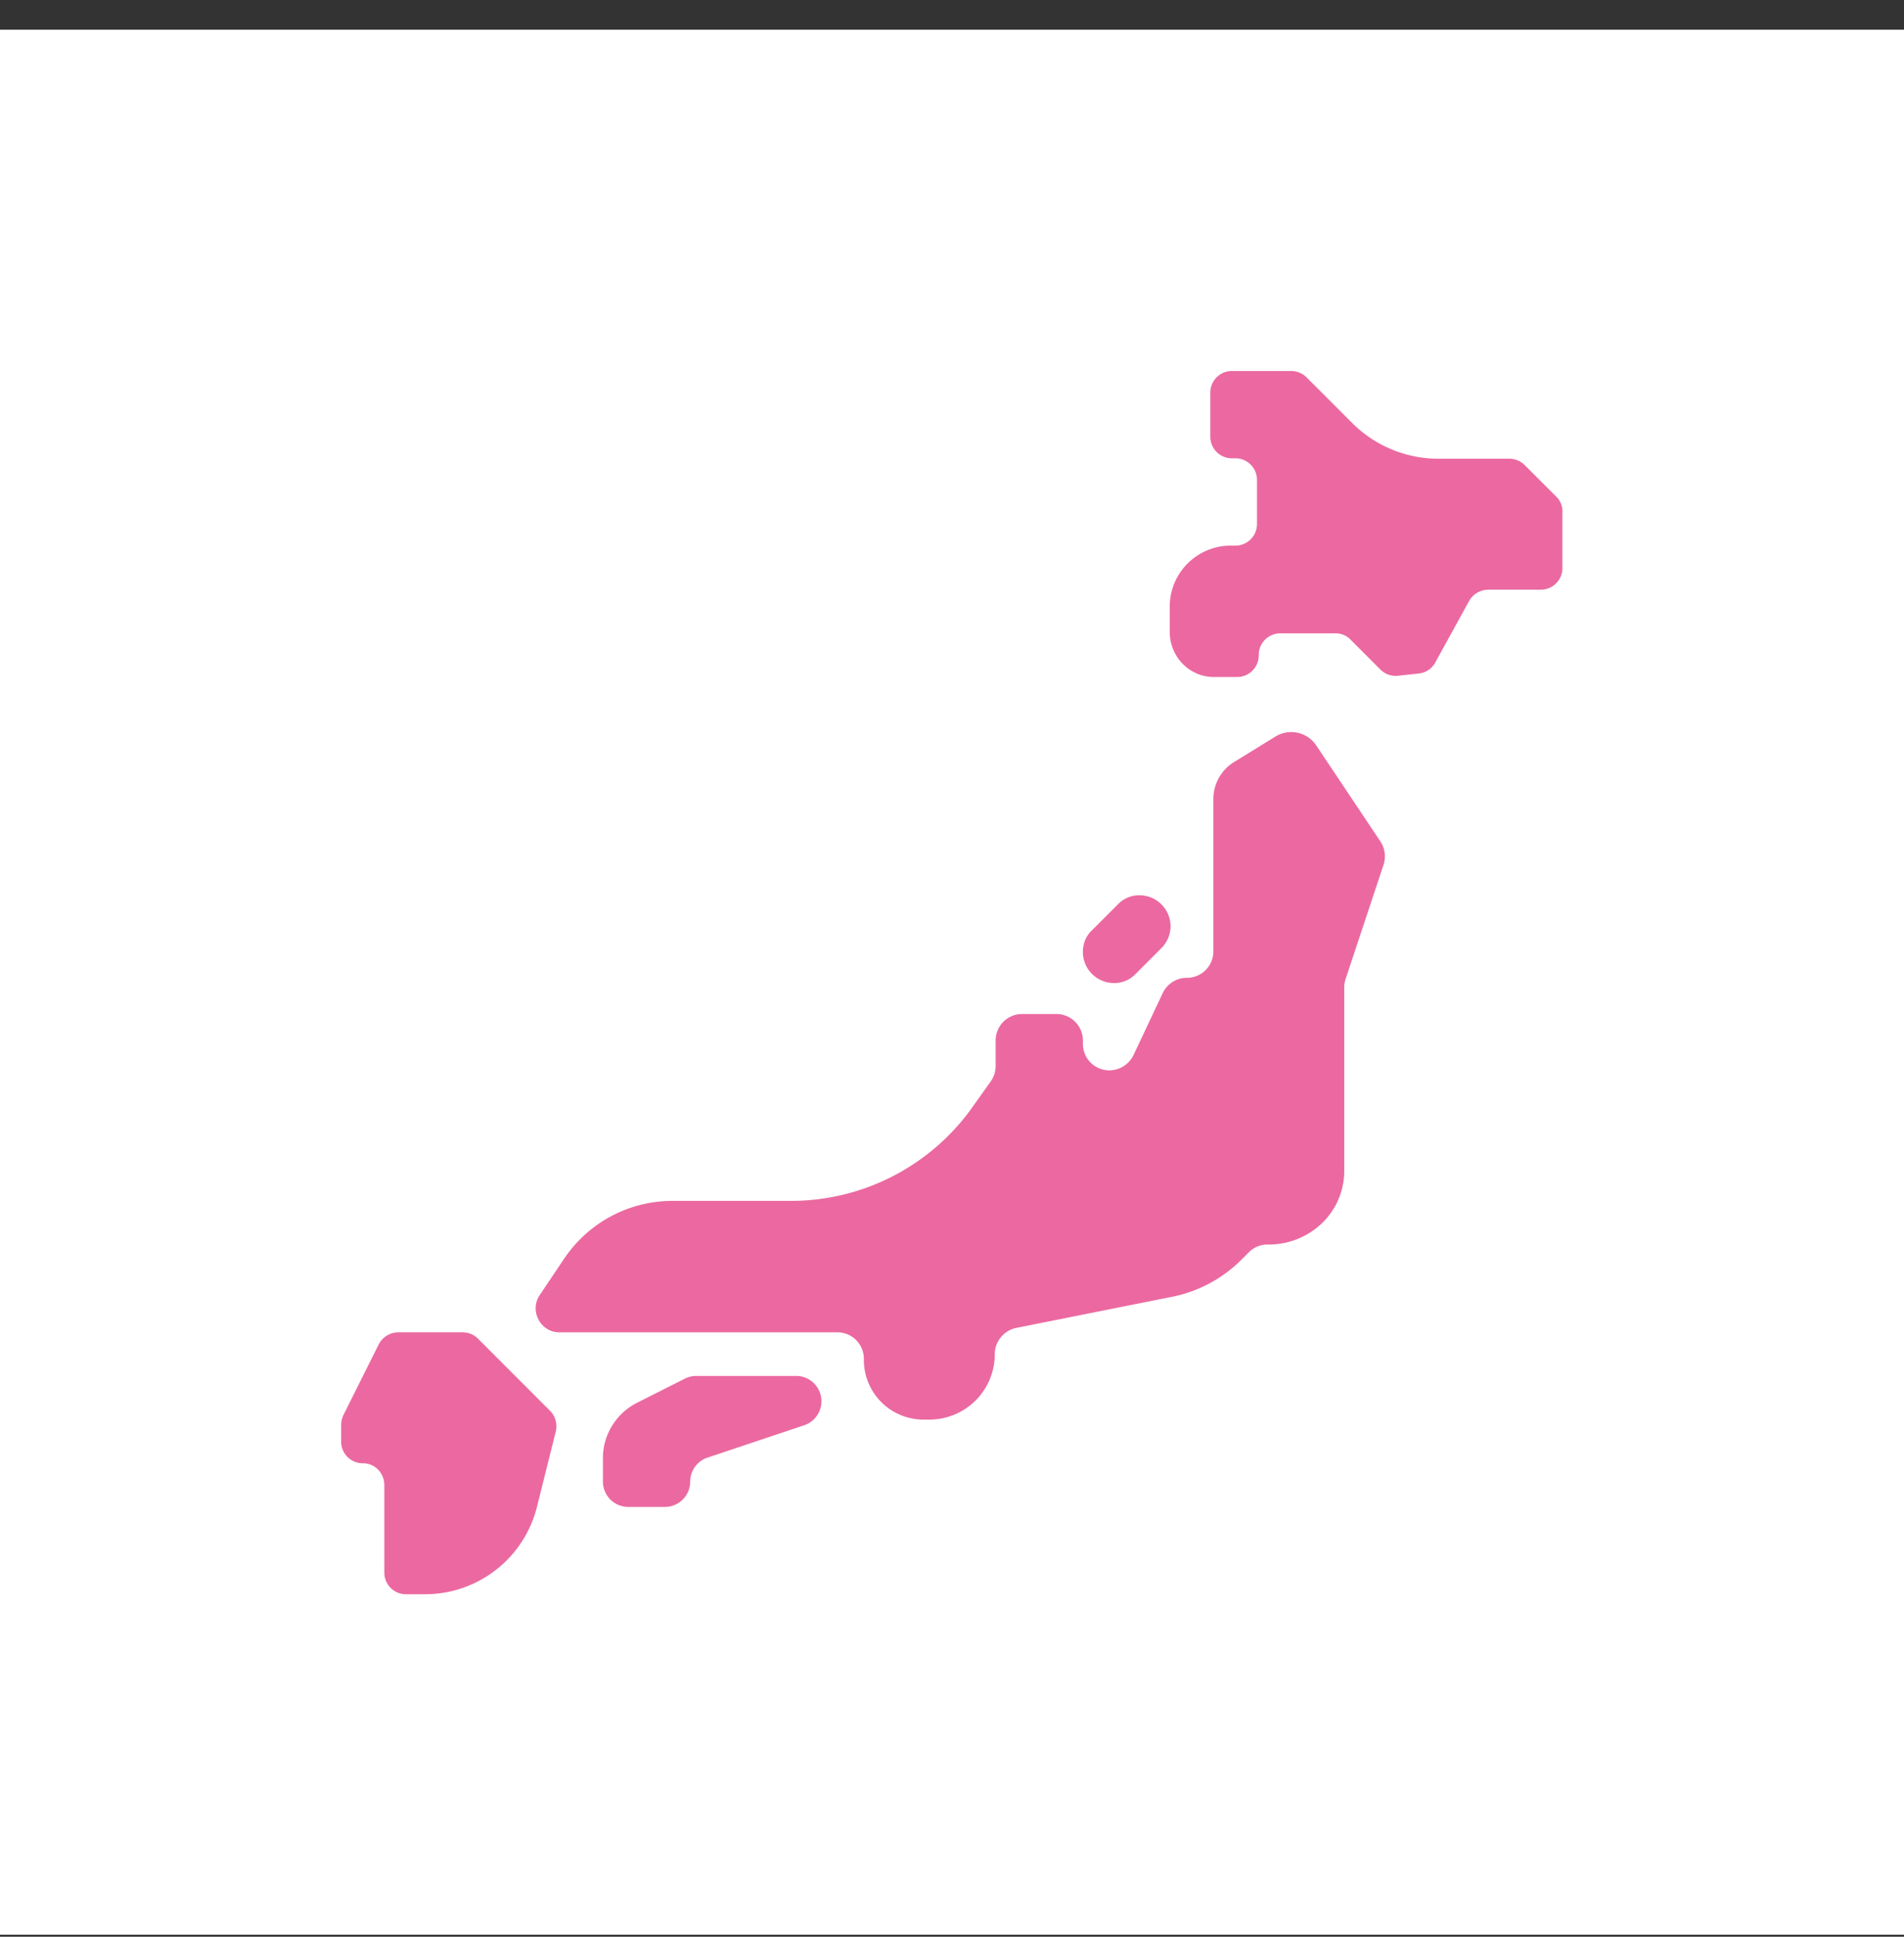
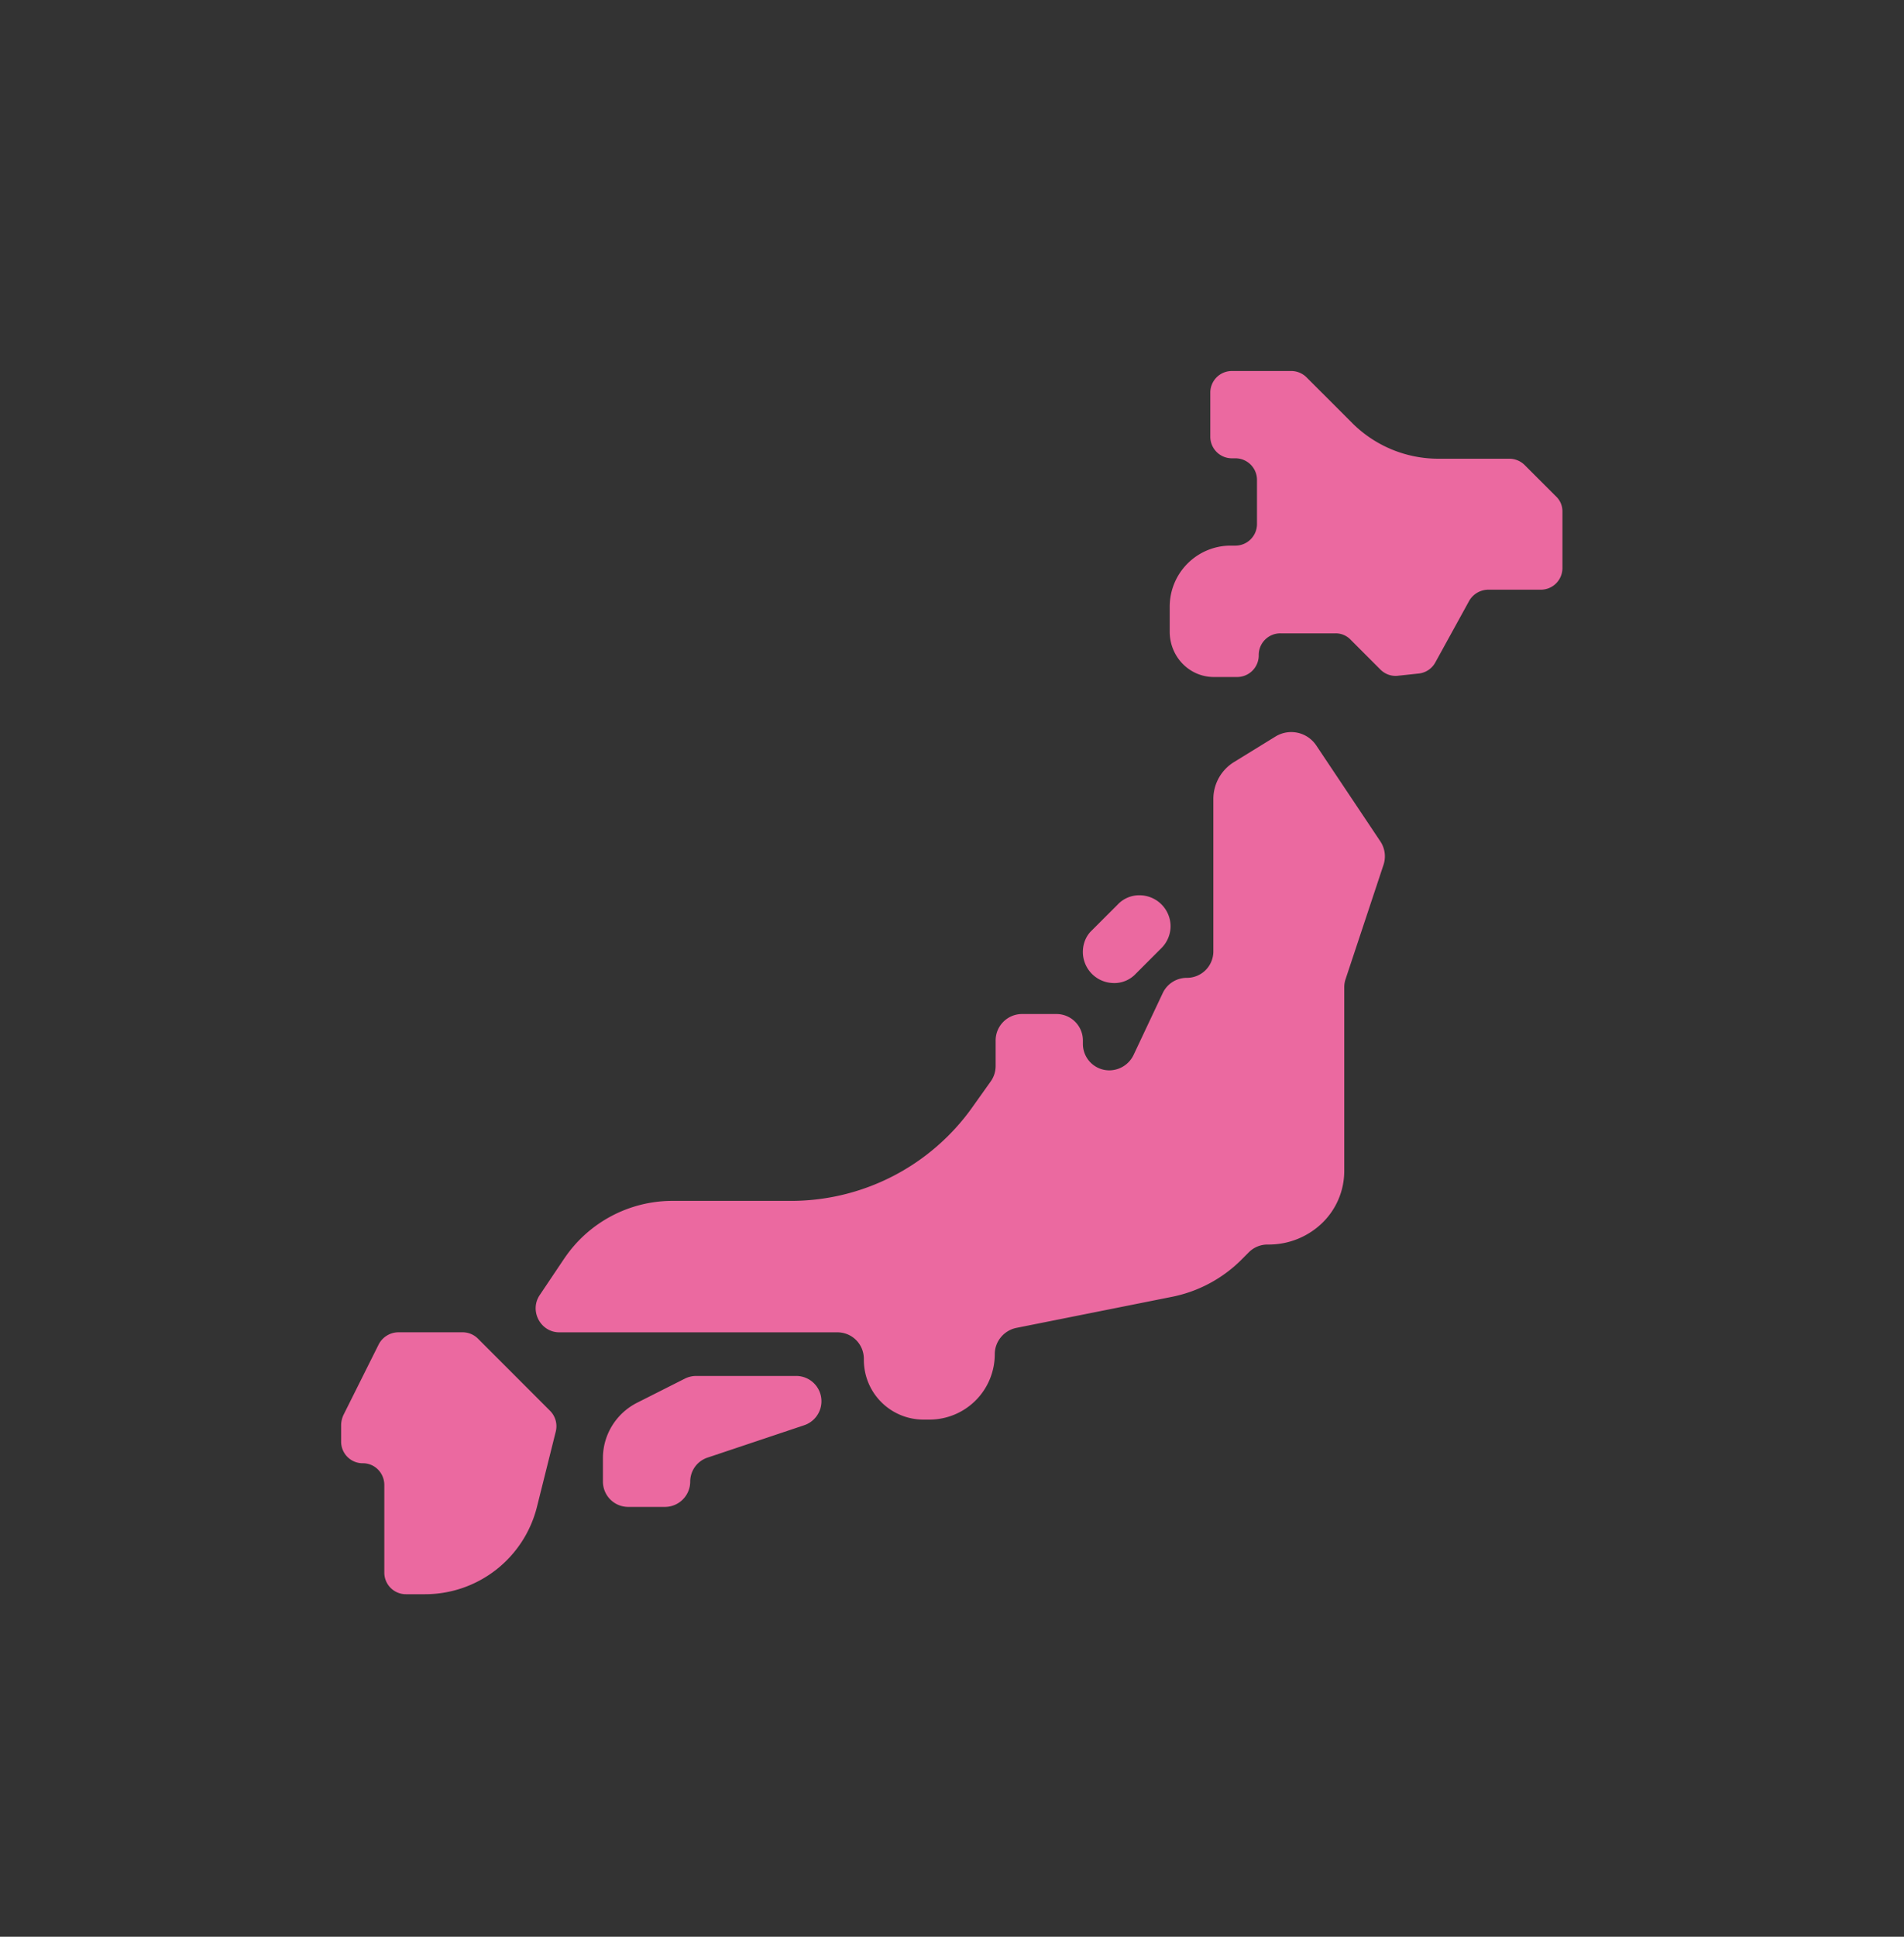
<svg xmlns="http://www.w3.org/2000/svg" width="60" height="61" fill="none">
  <rect width="100%" height="100%" fill="#333333" stroke="none" />
-   <path fill="#fff" d="M0 .935h60v60H0z" />
  <path d="M38.25 21.323h.729a.68.68 0 00.687-.687.68.68 0 01.688-.688h1.732a.65.65 0 01.482.207l.934.935c.152.15.358.22.564.192l.646-.069a.676.676 0 00.523-.357l1.059-1.925a.7.7 0 01.605-.358h1.65a.68.68 0 00.687-.687v-1.774a.643.643 0 00-.206-.481l-.976-.976a.687.687 0 00-.482-.207h-2.24a3.84 3.84 0 01-2.723-1.127l-1.43-1.43a.688.688 0 00-.482-.206h-1.87a.68.68 0 00-.687.687v1.375a.68.68 0 00.688.688h.096a.68.68 0 01.687.687v1.375a.68.68 0 01-.687.688h-.138a1.922 1.922 0 00-1.925 1.925v.81c.014.785.633 1.403 1.389 1.403zM17.79 39.625l-.784 1.168c-.33.495.028 1.17.619 1.17h8.759c.467 0 .838.37.838.838v.027c0 1.045.84 1.884 1.884 1.884h.179a2.06 2.06 0 002.063-2.062c0-.4.288-.743.673-.825l4.895-.977a4.28 4.28 0 002.242-1.21l.192-.192a.83.83 0 01.605-.248h.028a2.42 2.42 0 001.705-.7 2.28 2.28 0 00.673-1.61V31.1a.8.8 0 01.042-.262l1.196-3.602a.848.848 0 00-.096-.729l-2.022-3.025a.949.949 0 00-1.279-.289l-1.32.812a1.367 1.367 0 00-.646 1.155v4.798a.833.833 0 01-.838.84.837.837 0 00-.757.48l-.921 1.953a.852.852 0 01-.756.481.833.833 0 01-.839-.839v-.096a.833.833 0 00-.839-.839h-1.072a.833.833 0 00-.839.84v.797a.833.833 0 01-.151.48l-.578.812a7.011 7.011 0 01-5.72 2.956H21.16a4.11 4.11 0 00-3.369 1.802zm-5.679 7.15v2.75a.68.68 0 00.688.687h.591a3.635 3.635 0 003.534-2.764l.591-2.365a.69.69 0 00-.179-.646l-2.268-2.269a.688.688 0 00-.482-.206h-2.035a.704.704 0 00-.619.385l-1.113 2.228a.805.805 0 00-.069.302v.523a.68.68 0 00.688.687c.37 0 .673.303.673.688z" fill="#EB69A0" />
  <path d="M25.078 43.337a.797.797 0 01.26 1.554L22.3 45.908a.797.797 0 00-.55.757c0 .44-.358.797-.797.797h-1.155a.797.797 0 01-.798-.797v-.743c0-.742.426-1.416 1.086-1.746l1.499-.756a.802.802 0 01.357-.083h3.136zM35.1 30.962a.98.98 0 01-.976-.976c0-.261.096-.509.289-.688l.811-.81a.924.924 0 01.688-.29.98.98 0 01.976.977.98.98 0 01-.289.687l-.811.811a.924.924 0 01-.688.29z" fill="#EB69A0" />
</svg>